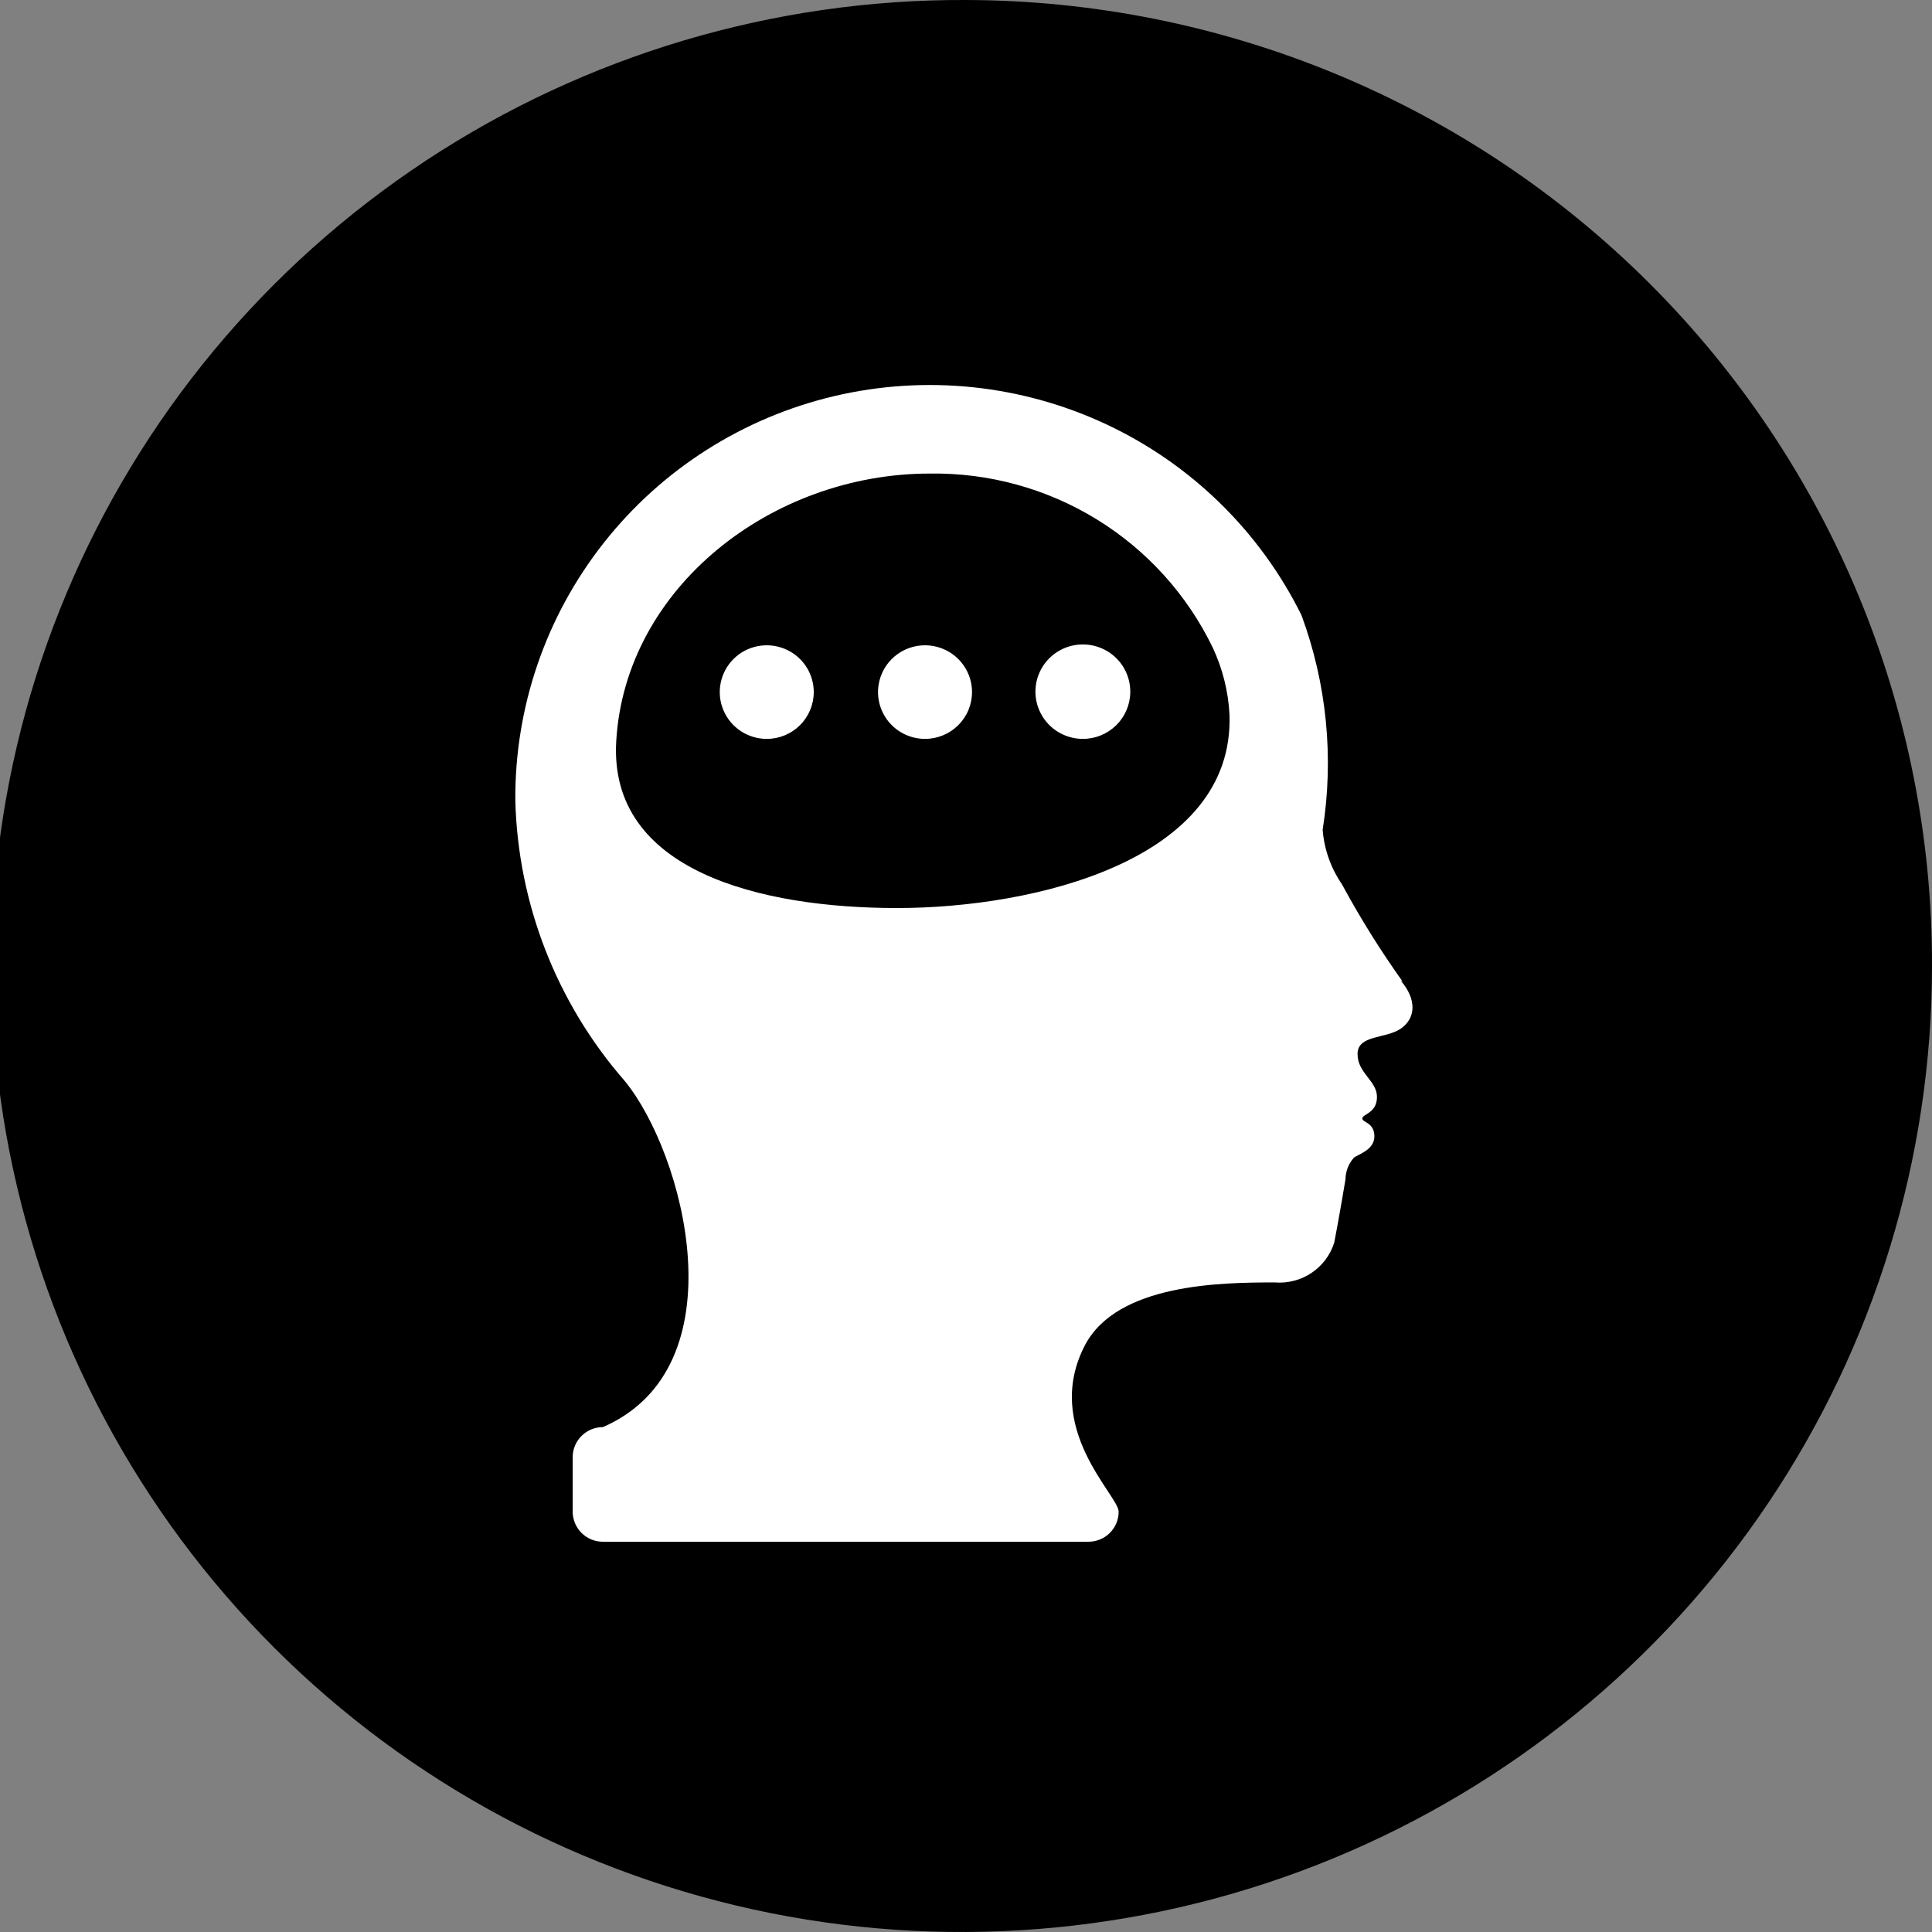
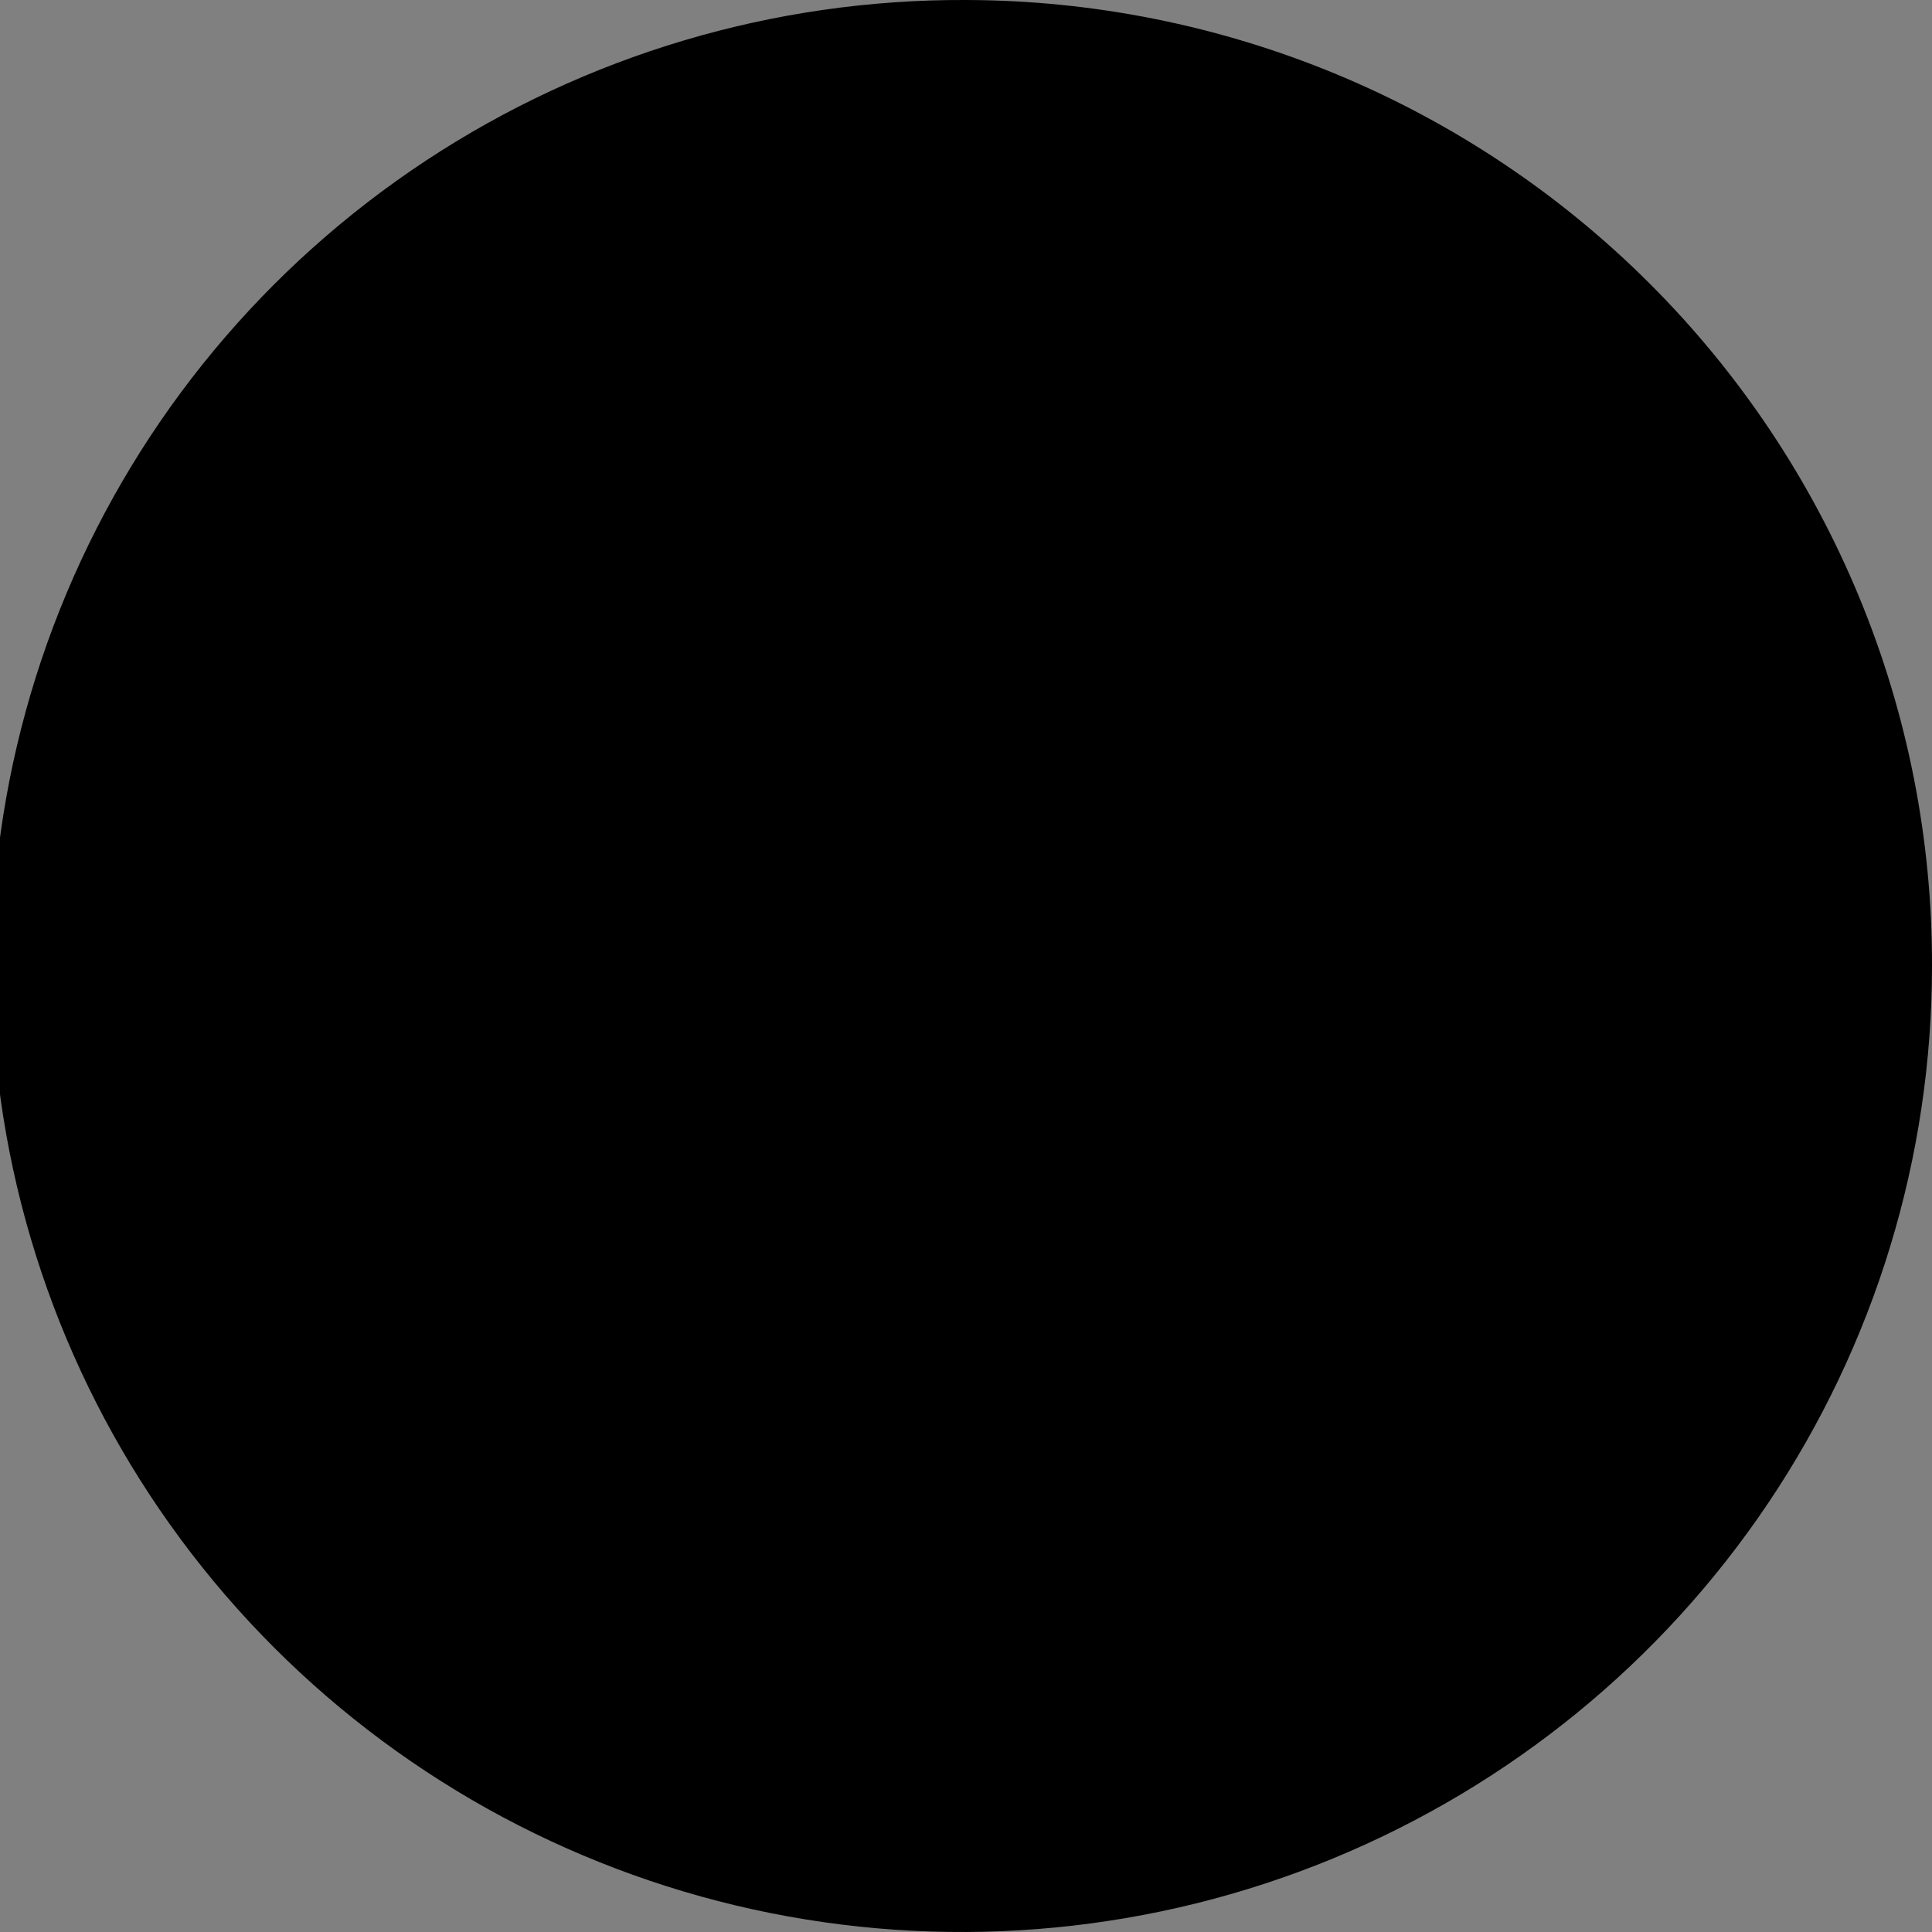
<svg xmlns="http://www.w3.org/2000/svg" width="60" height="60" viewBox="0 0 60 60" fill="none">
  <rect x="0" y="0" width="60" height="60" fill="#808080" stroke="none" />
  <g clip-path="url(#clip0_335_15882)">
    <path d="M30 0C24.035 -0.026 18.195 1.711 13.223 4.991C8.249 8.272 4.366 12.948 2.065 18.427C-0.236 23.907 -0.852 29.943 0.295 35.771C1.443 41.599 4.302 46.957 8.511 51.166C12.72 55.375 18.089 58.245 23.938 59.414C29.787 60.582 35.853 59.996 41.367 57.729C46.881 55.462 51.595 51.617 54.912 46.681C58.229 41.745 60 35.939 60 30C60.009 26.069 59.24 22.175 57.737 18.54C56.234 14.905 54.027 11.6 51.241 8.815C48.455 6.029 45.146 3.817 41.501 2.304C37.857 0.792 33.949 0.009 30 0Z" fill="black" />
-     <path d="M27.857 28.2C23.625 28.2 18.897 27.053 19.138 23.013C19.419 18.253 23.96 14.707 28.875 14.707C30.704 14.679 32.503 15.172 34.06 16.129C35.617 17.086 36.866 18.466 37.66 20.107C37.967 20.76 38.145 21.466 38.183 22.187C38.344 26.72 32.116 28.2 27.857 28.2ZM43.567 30.494C42.875 29.525 42.244 28.514 41.678 27.467C41.333 26.964 41.125 26.381 41.076 25.773C41.43 23.532 41.205 21.237 40.419 19.107C39.131 16.505 36.995 14.414 34.358 13.178C31.722 11.942 28.742 11.633 25.907 12.302C23.071 12.971 20.547 14.578 18.749 16.861C16.95 19.143 15.982 21.966 16.004 24.867C16.087 28.068 17.285 31.141 19.393 33.56C21.241 35.8 23.022 42.453 18.723 44.32C18.477 44.32 18.24 44.417 18.065 44.589C17.889 44.761 17.789 44.995 17.785 45.24V46.947C17.785 47.069 17.81 47.191 17.857 47.304C17.904 47.417 17.973 47.52 18.06 47.607C18.147 47.693 18.25 47.762 18.364 47.809C18.478 47.856 18.6 47.88 18.723 47.88H33.803C34.052 47.88 34.291 47.782 34.466 47.607C34.642 47.432 34.741 47.194 34.741 46.947C34.741 46.44 32.357 44.347 33.696 41.773C34.701 39.867 37.915 39.827 39.589 39.827C39.993 39.86 40.396 39.756 40.732 39.53C41.068 39.305 41.317 38.972 41.437 38.587C41.585 37.827 41.785 36.627 41.785 36.627C41.788 36.381 41.878 36.145 42.04 35.96C42.12 35.867 42.683 35.733 42.683 35.293C42.683 34.853 42.308 34.867 42.308 34.733C42.308 34.6 42.763 34.573 42.763 34.067C42.763 33.56 42.16 33.333 42.16 32.733C42.16 32.133 43.031 32.267 43.5 31.947C43.968 31.627 44.009 31.04 43.5 30.453L43.567 30.494ZM25.272 21.494C25.272 21.206 25.186 20.925 25.026 20.686C24.866 20.447 24.638 20.261 24.371 20.151C24.104 20.041 23.811 20.012 23.527 20.068C23.244 20.124 22.984 20.262 22.78 20.466C22.576 20.669 22.437 20.928 22.381 21.21C22.324 21.492 22.353 21.784 22.464 22.05C22.574 22.315 22.761 22.542 23.001 22.702C23.241 22.861 23.523 22.947 23.812 22.947C24.199 22.947 24.571 22.794 24.845 22.521C25.118 22.248 25.272 21.879 25.272 21.494ZM30.187 21.494C30.187 21.206 30.102 20.925 29.941 20.686C29.781 20.447 29.553 20.261 29.286 20.151C29.019 20.041 28.726 20.012 28.443 20.068C28.16 20.124 27.899 20.262 27.695 20.466C27.491 20.669 27.352 20.928 27.296 21.21C27.239 21.492 27.268 21.784 27.379 22.05C27.489 22.315 27.676 22.542 27.916 22.702C28.157 22.861 28.439 22.947 28.727 22.947C28.919 22.947 29.109 22.909 29.286 22.836C29.463 22.763 29.624 22.656 29.76 22.521C29.895 22.386 30.003 22.226 30.076 22.05C30.149 21.873 30.187 21.684 30.187 21.494ZM35.102 21.494C35.105 21.203 35.021 20.918 34.861 20.675C34.7 20.432 34.471 20.242 34.202 20.129C33.933 20.016 33.637 19.985 33.35 20.04C33.063 20.095 32.8 20.234 32.592 20.438C32.385 20.643 32.243 20.904 32.185 21.189C32.127 21.474 32.156 21.77 32.267 22.038C32.378 22.307 32.567 22.537 32.809 22.699C33.052 22.86 33.337 22.947 33.629 22.947C34.018 22.947 34.39 22.794 34.666 22.522C34.942 22.25 35.099 21.88 35.102 21.494Z" fill="white" />
  </g>
  <defs>
    <clipPath id="clip0_335_15882">
      <rect width="60" height="60" fill="white" />
    </clipPath>
  </defs>
</svg>